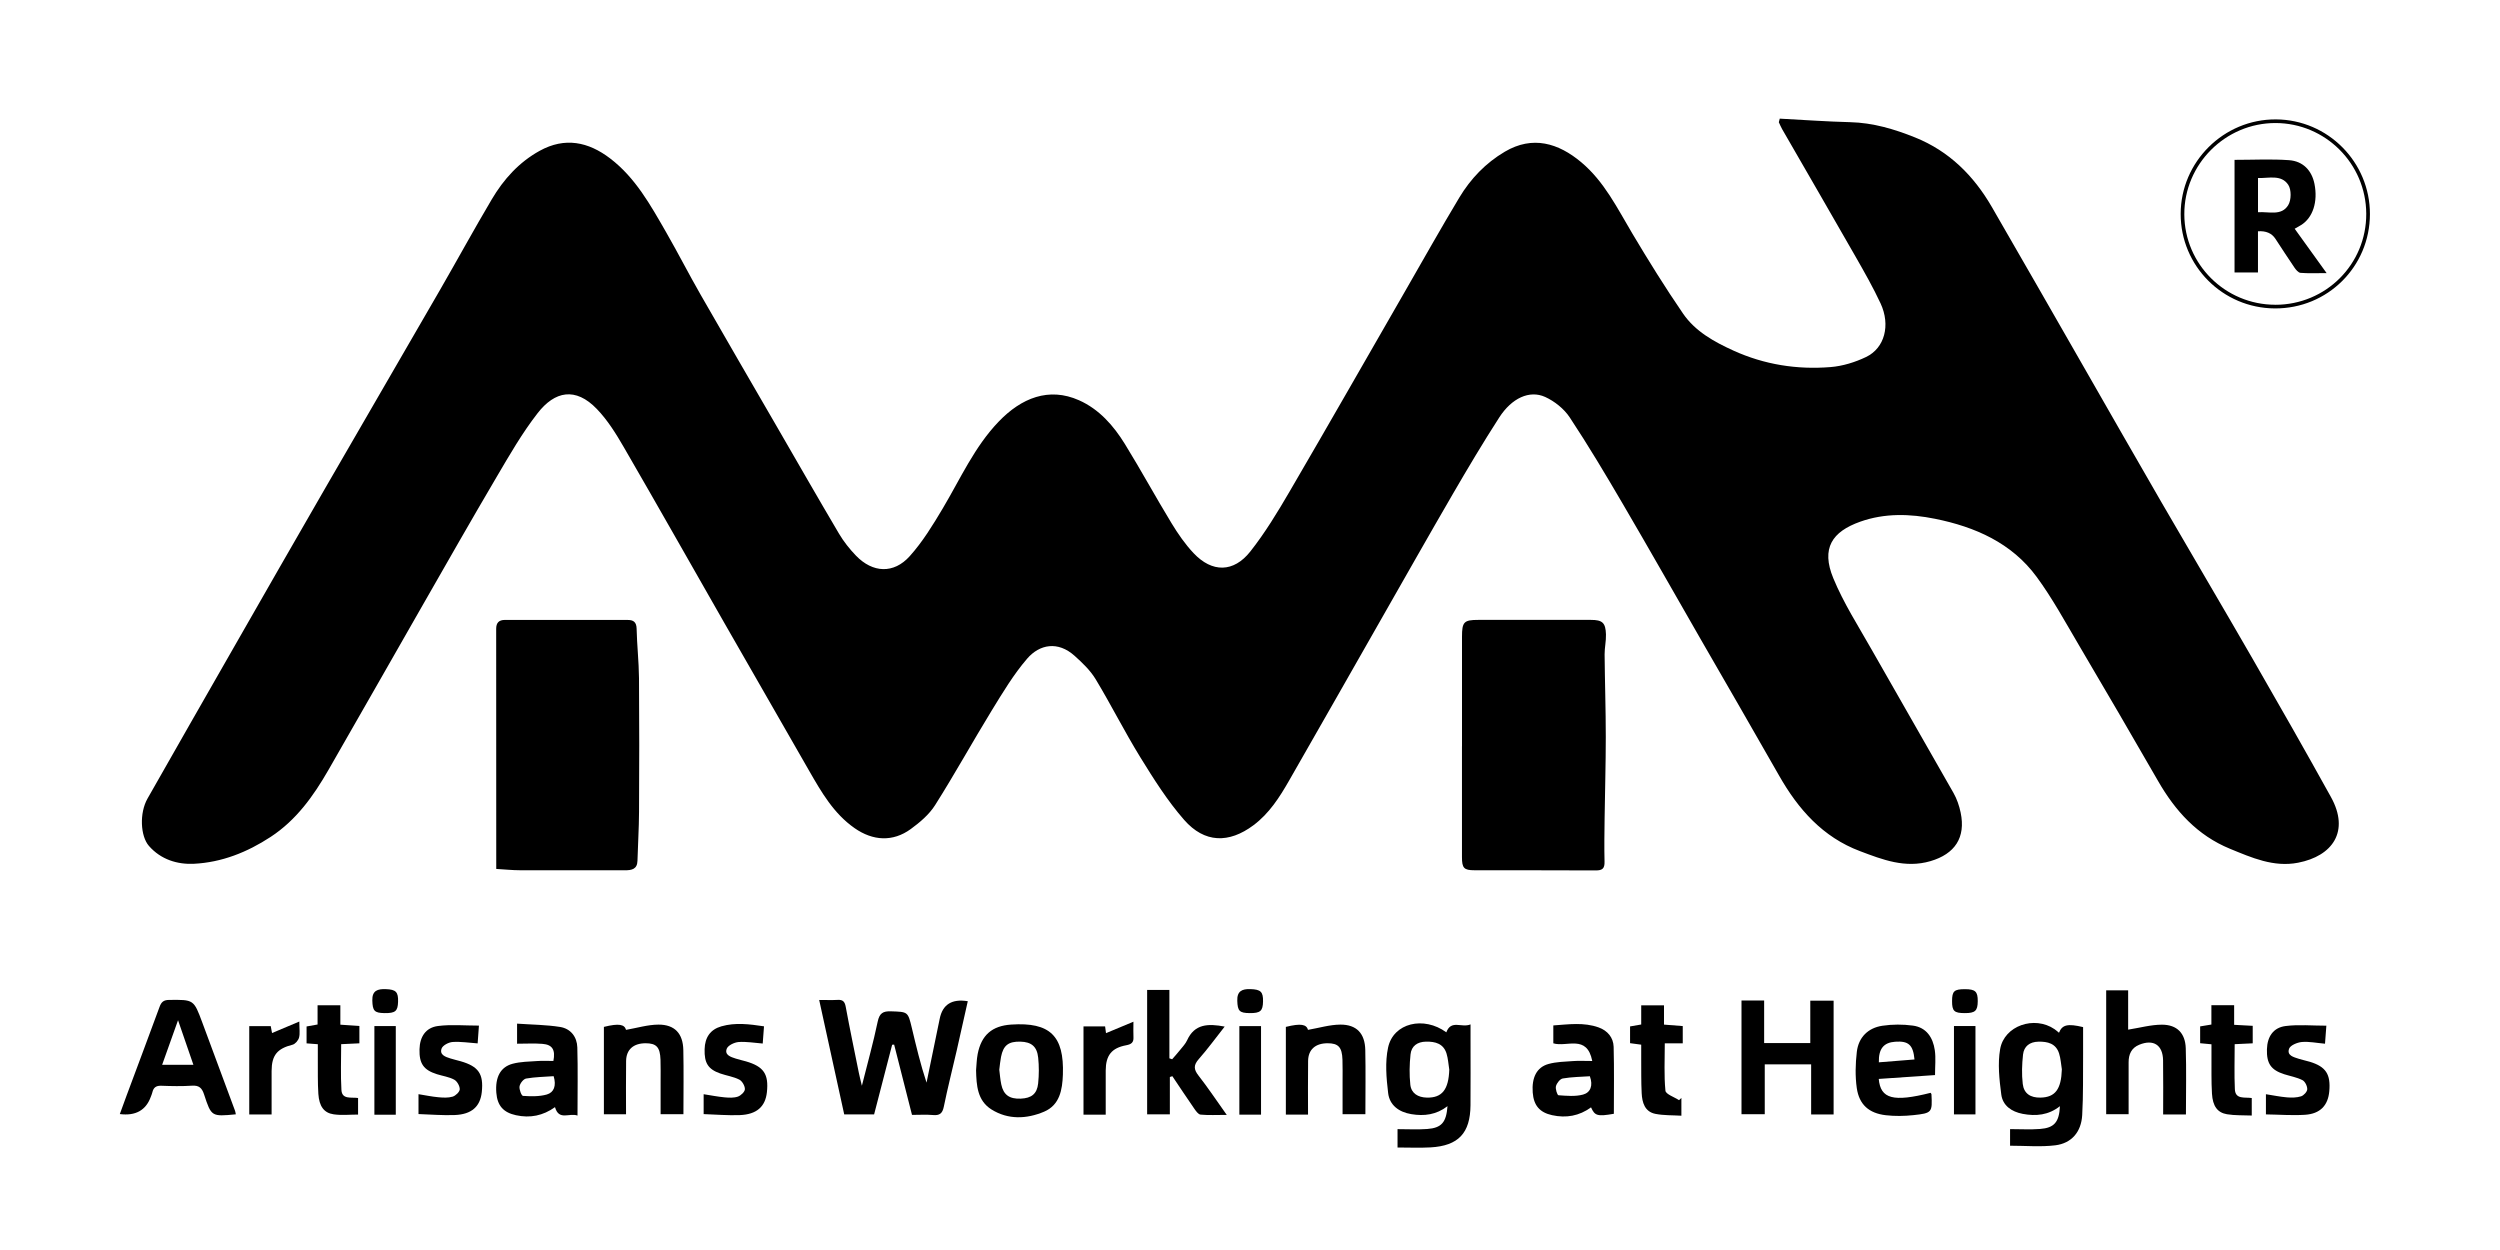
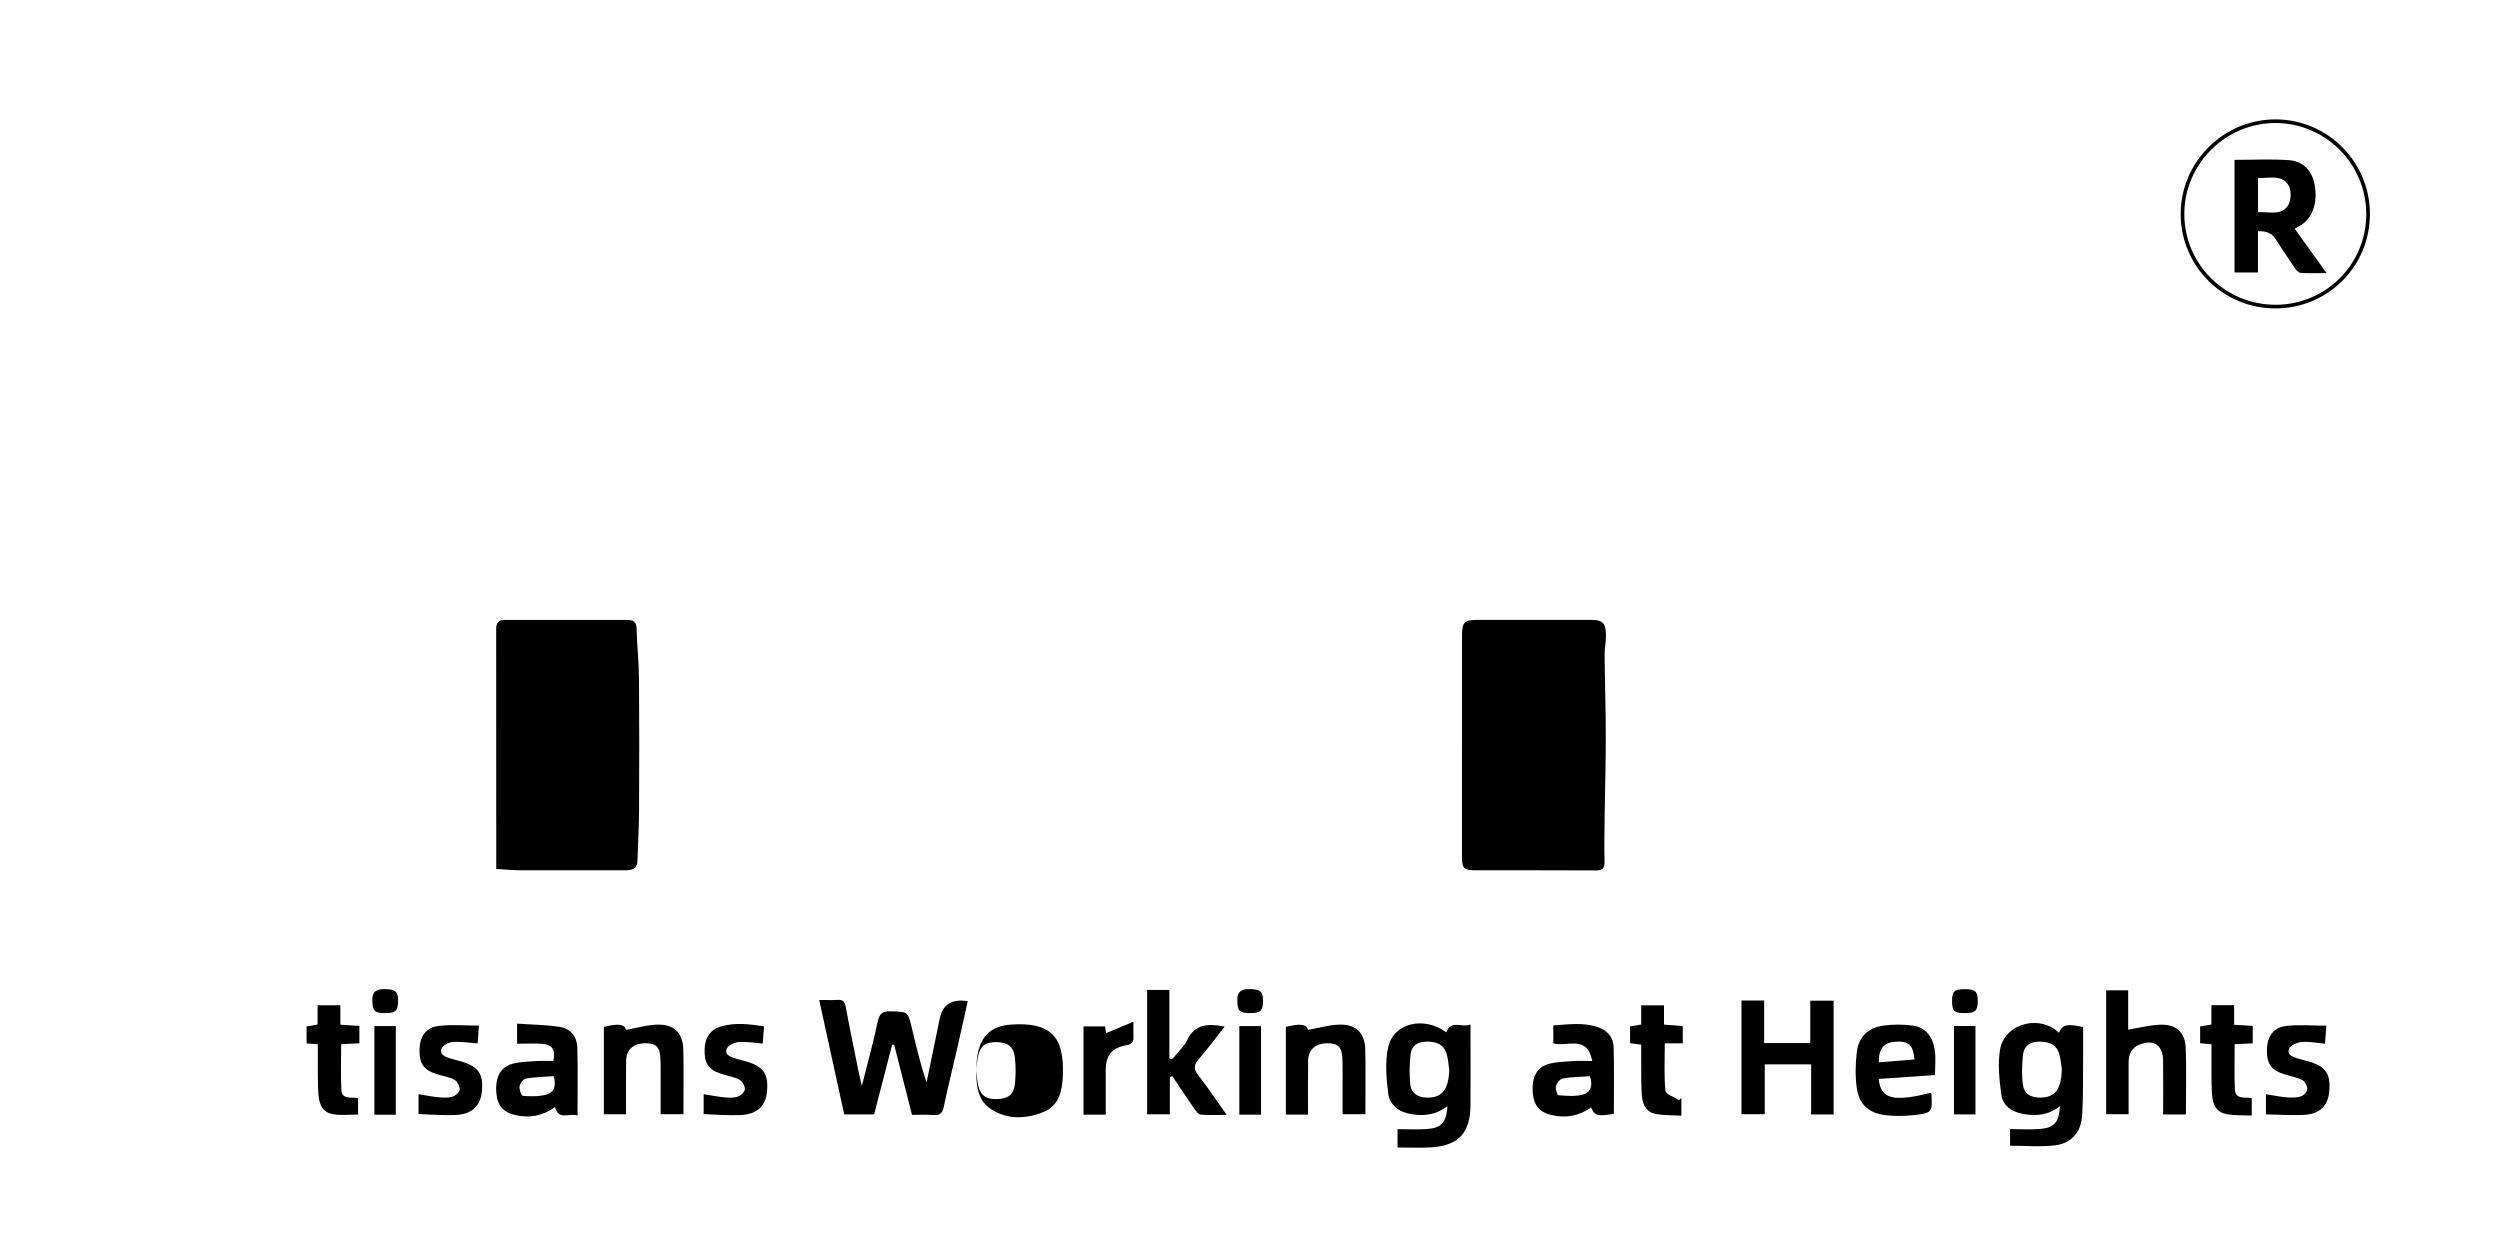
<svg xmlns="http://www.w3.org/2000/svg" viewBox="0 0 700 350" version="1.1">
  <g>
    <g data-name="Слой_1" id="_Слой_1">
-       <path d="M498.35,33.22c6.57.34,13.13.83,19.71.99,6.38.16,12.32,1.93,18.15,4.27,9.54,3.83,16.41,10.68,21.48,19.43,8.66,14.95,17.22,29.96,25.82,44.94,7.22,12.58,14.39,25.18,21.66,37.72,8.52,14.71,17.18,29.33,25.66,44.06,7.37,12.79,14.68,25.62,21.83,38.53,5.34,9.63.45,16.53-9.19,18.4-6.84,1.33-12.97-1.4-19.09-3.91-9.13-3.75-15.31-10.6-20.12-18.97-7.36-12.79-14.79-25.54-22.29-38.25-3.77-6.39-7.33-12.95-11.71-18.91-6.98-9.5-17.21-13.99-28.45-16.26-6.99-1.41-14.09-1.63-20.95.81-7.87,2.8-11.01,7.42-7.54,15.83,2.88,6.98,7.04,13.45,10.78,20.06,7.58,13.38,15.3,26.68,22.88,40.07.95,1.68,1.61,3.6,2,5.5,1.46,6.98-1.61,11.58-8.46,13.59-7.07,2.07-13.41-.42-19.74-2.81-10.41-3.92-17.28-11.72-22.64-21.15-7.25-12.76-14.63-25.45-21.95-38.18-7.27-12.65-14.46-25.34-21.83-37.93-4.78-8.17-9.63-16.31-14.85-24.2-1.59-2.4-4.24-4.51-6.88-5.71-4.38-1.98-9.34.32-12.84,5.74-4.51,6.99-8.76,14.14-12.94,21.33-6.74,11.6-13.34,23.28-19.99,34.93-8.64,15.15-17.25,30.32-25.93,45.45-2.67,4.66-5.56,9.19-9.97,12.48-6.86,5.12-13.69,5.02-19.4-1.5-4.67-5.33-8.52-11.45-12.26-17.51-4.41-7.15-8.18-14.69-12.52-21.88-1.49-2.47-3.7-4.58-5.88-6.54-4.7-4.23-9.83-3.24-13.29.77-3.82,4.43-6.87,9.55-9.95,14.56-5.37,8.77-10.34,17.78-15.84,26.47-1.66,2.63-4.26,4.83-6.81,6.69-5.01,3.65-10.59,3.34-15.74-.26-5.85-4.09-9.27-10.06-12.71-16.05-7.88-13.73-15.77-27.47-23.64-41.21-9.41-16.46-18.74-32.98-28.25-49.39-2.18-3.77-4.55-7.59-7.55-10.7-5.98-6.22-11.78-5.03-16.6,1.18-4.31,5.54-7.86,11.71-11.43,17.78-7.13,12.1-14.07,24.31-21.05,36.5-8.72,15.21-17.36,30.47-26.11,45.66-4.18,7.26-8.97,13.99-16.16,18.7-6.56,4.3-13.73,7.14-21.49,7.52-4.6.22-9.23-1.17-12.58-5-2.4-2.75-2.7-9.21-.4-13.26,8.04-14.16,16.13-28.3,24.22-42.43,8.44-14.75,16.88-29.5,25.38-44.21,10.74-18.6,21.55-37.16,32.28-55.75,4.87-8.44,9.54-17,14.51-25.39,3.31-5.6,7.6-10.38,13.41-13.59,7.08-3.91,13.64-2.52,19.74,2.13,7.09,5.41,11.3,13.07,15.63,20.59,3.34,5.81,6.39,11.79,9.72,17.6,6.93,12.11,13.96,24.17,20.95,36.25,5.91,10.22,11.78,20.47,17.78,30.63,1.31,2.21,2.95,4.28,4.74,6.14,4.68,4.86,10.57,5.17,15.07.15,3.6-4.01,6.49-8.74,9.26-13.4,4.93-8.29,8.87-17.23,15.65-24.28,6.34-6.6,14.02-9.73,22.48-5.97,5.63,2.5,9.67,7.1,12.85,12.26,4.5,7.3,8.6,14.84,13.06,22.17,1.8,2.96,3.81,5.88,6.18,8.39,5.17,5.48,11.19,5.47,15.89-.49,4.13-5.24,7.63-11.02,11-16.8,10.91-18.69,21.64-37.5,32.44-56.26,5-8.69,9.91-17.44,15.07-26.03,3.17-5.27,7.36-9.66,12.73-12.83,7.79-4.6,15-2.42,21.4,2.94,6.49,5.44,10.1,12.9,14.32,19.98,4.52,7.59,9.19,15.11,14.18,22.39,3.42,4.99,8.7,7.91,14.13,10.38,8.65,3.93,17.8,5.37,27.19,4.61,3.38-.27,6.87-1.35,9.95-2.83,5.2-2.49,6.87-8.9,4.06-14.97-2.07-4.45-4.51-8.74-6.95-13.01-6.83-11.97-13.76-23.88-20.63-35.82-.35-.61-.61-1.28-.92-1.92.09-.34.17-.69.26-1.03Z" />
      <path d="M409.36,208.99c0-10.24,0-20.47,0-30.71,0-4.16.55-4.71,4.58-4.71,10.51,0,21.01,0,31.52,0,3.2,0,4.11.78,4.21,4.06.06,1.86-.39,3.73-.38,5.59.07,7.7.33,15.4.33,23.11,0,7.61-.23,15.22-.33,22.82-.05,4.04-.12,8.08-.02,12.12.05,1.9-.59,2.46-2.47,2.45-11.31-.07-22.63-.02-33.94-.05-2.97,0-3.51-.61-3.51-3.71,0-10.33,0-20.65,0-30.98Z" />
      <path d="M138.95,243.3c0-22.71,0-44.97-.02-67.23,0-1.73.8-2.48,2.41-2.49,11.5-.01,22.99-.02,34.49.01,1.48,0,2.38.57,2.42,2.41.1,4.64.63,9.27.67,13.9.1,12.48.08,24.97.01,37.45-.02,4.56-.32,9.11-.44,13.67-.06,2.4-1.67,2.66-3.5,2.66-9.79,0-19.58.02-29.37-.01-2.13,0-4.26-.23-6.67-.37Z" />
      <path d="M241.33,304c1.62-6.47,3.22-12.16,4.42-17.93.5-2.37,1.47-2.98,3.74-2.9,4.7.17,4.72.04,5.82,4.63,1.22,5.11,2.43,10.22,4.12,15.34,1.06-5.16,2.13-10.32,3.19-15.48.16-.79.34-1.58.49-2.37q1.19-6.05,7.87-4.95c-1.03,4.61-2.05,9.21-3.1,13.8-1.2,5.24-2.54,10.46-3.61,15.73-.39,1.9-1.17,2.51-3.04,2.34-1.86-.17-3.76-.04-5.87-.04-1.68-6.61-3.34-13.14-5-19.68-.19.01-.37.03-.56.04-1.67,6.46-3.35,12.93-5.05,19.5h-8.37c-2.29-10.49-4.6-21.03-7.01-32.04,2,0,3.58.07,5.16-.02,1.46-.09,2,.47,2.27,1.92,1.14,6.17,2.43,12.32,3.67,18.47.19.95.44,1.9.85,3.62Z" />
      <path d="M562.82,320.79v-4.64c2.9,0,5.67.17,8.4-.04,3.99-.3,5.35-1.93,5.56-6.38-3.2,2.53-6.72,2.85-10.43,2.15-3.12-.6-5.58-2.31-5.99-5.41-.55-4.2-1.03-8.61-.32-12.71,1.14-6.59,9.6-9.44,15.22-5.6.43.29.82.65,1.26,1.01.89-2.25,2.42-2.62,6.75-1.58,0,2.5.02,5.09,0,7.67-.05,5.65.07,11.32-.25,16.95-.26,4.73-2.97,7.92-7.56,8.48-4.11.5-8.33.11-12.64.11ZM577.32,299.41c-.25-1.49-.32-3.04-.78-4.46-.9-2.78-3.19-3.34-5.8-3.28-2.42.05-4.03,1.29-4.29,3.6-.3,2.72-.4,5.52-.08,8.23.32,2.72,2.19,3.89,4.97,3.83,4.14-.08,5.8-2.35,5.98-7.92Z" />
      <path d="M411.75,286.82c0,1.86,0,3.09,0,4.33,0,6.1.04,12.21-.01,18.31-.06,7.82-3.39,11.36-11.18,11.81-3.02.17-6.06.03-9.25.03v-5.14c2.84,0,5.59.16,8.31-.04,4.01-.3,5.34-1.84,5.68-6.39-3.14,2.42-6.53,2.83-10.14,2.23-3.47-.58-6.08-2.5-6.48-5.91-.5-4.2-.89-8.65-.02-12.72,1.47-6.92,10-8.91,16.31-4.28,1.37-3.65,4.26-1.16,6.78-2.22ZM405.79,299.46c-.24-1.49-.32-3.04-.76-4.47-.87-2.79-3.15-3.38-5.76-3.33-2.41.04-4.08,1.23-4.32,3.56-.3,2.81-.36,5.69-.06,8.49.27,2.45,2.16,3.56,4.61,3.62,4.29.1,6.12-2.23,6.3-7.87Z" />
-       <path d="M66.04,312.01c-6.79.65-6.86.67-8.89-5.54-.59-1.81-1.38-2.61-3.38-2.48-2.86.19-5.75.13-8.62.02-1.43-.05-2.17.49-2.48,1.81-.1.43-.28.85-.44,1.27q-2.06,5.69-8.68,4.85c.63-1.72,1.22-3.38,1.84-5.04,3.1-8.32,6.22-16.63,9.28-24.96.49-1.35,1.11-1.95,2.67-1.96,6.9-.08,6.9-.14,9.3,6.32,3.06,8.24,6.12,16.48,9.17,24.72.09.24.12.51.22,1ZM45.4,298.14h8.75c-1.42-4.1-2.74-7.95-4.3-12.48-1.61,4.51-2.97,8.34-4.45,12.48Z" />
      <path d="M487.62,280.14h6.34v11.92h12.92v-11.87h6.53v31.86h-6.29v-14.03h-12.99v13.96h-6.51v-31.83Z" />
      <path d="M612.06,312.05h-6.38c0-5.14.06-10.15-.02-15.16-.07-4.31-2.71-5.99-6.68-4.36-2.2.9-2.98,2.68-2.97,4.95.02,4.76,0,9.52,0,14.49h-6.28v-34.67h6.15v11c3.31-.52,6.39-1.39,9.47-1.39,4.2,0,6.52,2.38,6.66,6.58.2,6.1.05,12.2.05,18.56Z" />
      <path d="M321.19,277.18h6.24v19.15c.26.09.51.17.77.26.77-.89,1.56-1.76,2.29-2.68.67-.84,1.45-1.65,1.89-2.61,2.09-4.63,5.88-4.74,10.53-3.86-2.5,3.17-4.74,6.25-7.25,9.1-1.48,1.68-1.45,2.87-.09,4.6,2.64,3.38,5.02,6.96,7.92,11.03-2.82,0-5.09.13-7.33-.08-.66-.06-1.33-1.05-1.81-1.74-2.07-2.98-4.06-6.01-6.09-9.02-.23.08-.47.15-.7.23v10.45h-6.36v-34.82Z" />
      <path d="M161.7,312.36c-2.32-.84-5.19,1.53-6.3-2.36-3.35,2.4-6.98,3.13-10.94,2.26-3.49-.76-5.21-2.65-5.49-6.29-.34-4.31,1.12-7.2,4.57-8.12,2.22-.59,4.6-.6,6.91-.76,1.51-.11,3.03-.02,4.5-.02.61-3.12-.28-4.57-3.07-4.79-2.3-.18-4.62-.04-7.1-.04v-5.62c4.14.29,8.15.31,12.06.93,2.94.47,4.73,2.77,4.81,5.74.18,6.17.05,12.36.05,19.07ZM155.02,301.33c-2.6.19-5.18.22-7.7.66-.76.13-1.71,1.35-1.85,2.19-.14.86.55,2.65.97,2.67,2.22.14,4.57.21,6.67-.39,1.99-.57,2.72-2.44,1.91-5.13Z" />
      <path d="M445.83,297.07c-1.49-7.55-7.16-3.78-10.9-4.94v-5.01c4.26-.29,8.51-.94,12.69.56,2.5.9,4.12,2.83,4.2,5.43.17,6.26.06,12.52.06,18.75-4.57.79-5.33.59-6.39-1.8-3.3,2.41-6.95,3.06-10.91,2.19-3.45-.76-5.15-2.7-5.42-6.36-.3-4.17,1.11-7.05,4.4-7.97,2.21-.62,4.59-.65,6.9-.82,1.59-.12,3.2-.02,5.38-.02ZM445.16,301.35c-2.49.17-5.07.19-7.58.62-.77.13-1.68,1.3-1.91,2.15-.21.77.37,2.52.7,2.55,2.29.16,4.72.4,6.89-.19,2.07-.56,2.86-2.51,1.9-5.13Z" />
      <path d="M541.81,301.02c-5.27.36-10.52.72-15.76,1.08.5,5.61,4.09,6.53,14.52,3.89.08.13.23.26.24.4.26,5.09.18,5.29-5.06,5.85-2.56.27-5.19.32-7.74.02-4.7-.55-7.44-2.96-8.11-7.6-.47-3.31-.38-6.79.01-10.13.48-4.07,3.12-6.71,7.16-7.32,2.79-.42,5.74-.42,8.54-.04,3.8.51,5.63,3.36,6.14,6.91.31,2.18.06,4.44.06,6.94ZM526.08,297.45c3.34-.27,6.65-.53,9.98-.8-.39-4.11-1.68-5.22-5.39-4.97-3.23.22-4.69,1.96-4.59,5.77Z" />
-       <path d="M273.3,299.65c.14-1.51.16-3.05.45-4.53,1.04-5.3,4.03-7.89,9.39-8.24,10.84-.72,14.85,3.14,14.47,14-.15,4.26-.88,8.54-5.28,10.4-4.86,2.05-10.04,2.29-14.7-.62-3.99-2.49-4.23-6.78-4.33-11ZM279.8,299.52c.17,1.3.26,2.73.56,4.13.61,2.91,2.29,4.1,5.43,3.97,3.01-.12,4.58-1.32,4.89-4.26.25-2.38.26-4.83.01-7.21-.32-3.14-1.92-4.41-4.97-4.49-3.34-.08-4.79,1.02-5.43,4.26-.23,1.14-.32,2.3-.49,3.59Z" />
+       <path d="M273.3,299.65c.14-1.51.16-3.05.45-4.53,1.04-5.3,4.03-7.89,9.39-8.24,10.84-.72,14.85,3.14,14.47,14-.15,4.26-.88,8.54-5.28,10.4-4.86,2.05-10.04,2.29-14.7-.62-3.99-2.49-4.23-6.78-4.33-11Zc.17,1.3.26,2.73.56,4.13.61,2.91,2.29,4.1,5.43,3.97,3.01-.12,4.58-1.32,4.89-4.26.25-2.38.26-4.83.01-7.21-.32-3.14-1.92-4.41-4.97-4.49-3.34-.08-4.79,1.02-5.43,4.26-.23,1.14-.32,2.3-.49,3.59Z" />
      <path d="M169.09,287.53c4.25-1.06,5.78-.69,6.2.83,3.08-.53,6.07-1.45,9.06-1.47,4.57-.02,6.88,2.48,6.98,7.11.13,5.92.03,11.84.03,17.97h-6.39c0-3.02,0-6.04,0-9.06,0-2.06.04-4.13-.03-6.19-.11-3.51-1.15-4.61-4.17-4.61-3.38,0-5.41,1.75-5.46,4.93-.07,4.92-.02,9.85-.02,14.96h-6.2v-24.47Z" />
      <path d="M366.24,312.09h-6.2v-24.56c4.25-1.06,5.78-.69,6.2.83,3.08-.53,6.07-1.45,9.06-1.47,4.57-.02,6.88,2.48,6.98,7.11.13,5.92.03,11.84.03,17.97h-6.39c0-3.02,0-6.04,0-9.06,0-2.06.04-4.13-.03-6.19-.11-3.51-1.15-4.61-4.17-4.61-3.38,0-5.41,1.75-5.45,4.93-.07,4.92-.02,9.85-.02,15.05Z" />
      <path d="M117.18,311.96v-5.59c1.95.31,3.76.7,5.58.86,1.32.12,2.75.2,3.98-.17.84-.26,1.96-1.32,1.99-2.05.03-.91-.73-2.26-1.54-2.7-1.46-.79-3.22-1.02-4.84-1.53-3.75-1.18-4.99-2.98-4.89-6.98.09-3.51,1.74-6.08,5.19-6.52,3.66-.47,7.42-.11,11.45-.11-.14,1.9-.24,3.37-.36,4.98-2.46-.17-4.76-.55-7.02-.39-1.1.08-2.74.93-3.07,1.82-.65,1.78,1.08,2.35,2.48,2.79.94.3,1.9.51,2.85.78,5.02,1.45,6.46,3.55,5.92,8.64-.43,4.03-2.82,6.23-7.54,6.42-3.35.14-6.72-.16-10.17-.27Z" />
      <path d="M197.02,311.95v-5.57c2.05.32,3.96.7,5.88.88,1.23.11,2.58.18,3.71-.21.84-.29,1.95-1.35,1.96-2.08.02-.91-.76-2.27-1.57-2.68-1.65-.84-3.58-1.1-5.35-1.72-3.39-1.19-4.47-2.93-4.36-6.8.09-3.32,1.61-5.51,4.7-6.4,3.88-1.11,7.77-.62,11.93,0-.13,1.74-.24,3.21-.36,4.82-2.38-.18-4.6-.59-6.77-.42-1.19.1-2.94.93-3.3,1.87-.67,1.75,1.12,2.32,2.51,2.76.94.3,1.9.51,2.85.78,5,1.45,6.43,3.57,5.88,8.66-.44,4.01-2.84,6.2-7.58,6.39-3.35.13-6.71-.17-10.13-.28Z" />
      <path d="M651,292.24c-2.41-.21-4.48-.66-6.49-.48-1.28.12-3.21.91-3.56,1.87-.7,1.92,1.3,2.37,2.74,2.84,1.02.33,2.09.53,3.11.84,4.46,1.38,5.82,3.48,5.4,8.25-.35,3.96-2.54,6.31-6.8,6.58-3.61.23-7.24-.06-10.94-.11v-5.65c2.05.32,3.95.72,5.87.88,1.32.11,2.73.1,3.97-.29.75-.24,1.71-1.28,1.73-1.98.03-.87-.61-2.18-1.34-2.55-1.57-.8-3.38-1.11-5.09-1.65-3.73-1.19-4.97-3-4.86-7,.1-3.5,1.76-6.06,5.21-6.5,3.66-.47,7.42-.1,11.43-.1-.14,1.92-.25,3.4-.38,5.07Z" />
      <path d="M459.54,286.86v-5.36h6.38v5.39c1.85.14,3.49.27,5.25.41v4.84h-5.03c0,4.59-.24,8.95.18,13.25.1,1,2.48,1.78,3.81,2.66.22-.21.44-.42.66-.63v4.98c-2.41-.15-4.91-.05-7.29-.52-2.98-.6-3.7-3.18-3.83-5.79-.17-3.31-.1-6.63-.13-9.95,0-1.16,0-2.31,0-3.63-1.08-.14-2.01-.27-3.12-.42v-4.69c.87-.15,1.8-.31,3.12-.54Z" />
      <path d="M619.2,292.4c-1.29-.12-2.16-.2-3.16-.3v-4.71c.99-.16,1.93-.32,3.15-.52v-5.41h6.37v5.49c1.87.1,3.44.19,5.2.28v4.9c-1.61.08-3.18.15-5.05.24,0,4.26-.14,8.44.05,12.61.13,2.93,2.73,2.17,4.73,2.47v4.9c-2.37-.1-4.69.01-6.93-.36-2.69-.45-4-2.28-4.21-5.77-.21-3.48-.11-6.99-.14-10.48,0-1.06,0-2.12,0-3.34Z" />
      <path d="M88.98,292.38c-1.24-.09-2.11-.16-3.14-.24v-4.73c.92-.17,1.86-.33,3.08-.55v-5.38h6.38v5.43c1.94.14,3.59.25,5.33.37v4.85c-1.65.08-3.22.15-5.1.24,0,4.3-.18,8.57.07,12.82.16,2.74,2.7,1.97,4.66,2.25v4.64c-2.28,0-4.61.26-6.85-.07-2.7-.39-4.04-2.25-4.27-5.72-.21-3.21-.12-6.45-.15-9.68-.01-1.33,0-2.66,0-4.23Z" />
-       <path d="M76.05,312.05h-6.26v-24.73h6.02c.14.75.29,1.57.36,1.93,2.38-1,4.72-1.99,7.64-3.22,0,2.11.23,3.38-.08,4.51-.22.79-1.07,1.79-1.82,1.98-4.27,1.08-5.84,2.92-5.86,7.35-.01,4.02,0,8.04,0,12.18Z" />
      <path d="M309.6,312.1h-6.22v-24.71h6.05c.1.73.2,1.5.25,1.89,2.36-.98,4.77-1.99,7.68-3.2,0,2.08-.05,3.22.01,4.36.08,1.48-.64,1.97-2.02,2.23-4.1.76-5.73,2.83-5.75,7.08-.02,4.03,0,8.06,0,12.37Z" />
      <path d="M663.58,59.95c-.02,14.73-11.88,26.49-26.63,26.41-14.6-.08-26.38-11.9-26.36-26.45.01-14.61,12.05-26.56,26.68-26.48,14.54.08,26.33,11.96,26.31,26.53ZM637.08,85.34c14.18,0,25.54-11.37,25.47-25.52-.07-14-11.45-25.36-25.42-25.37-14.04-.01-25.58,11.55-25.52,25.58.05,13.97,11.46,25.3,25.47,25.3Z" />
      <path d="M110.82,312.12h-5.99v-24.82h5.99v24.82Z" />
      <path d="M353.09,312.1h-6.07v-24.79h6.07v24.79Z" />
      <path d="M547.11,287.29h6.02v24.74h-6.02v-24.74Z" />
      <path d="M550.13,283.67c-2.96,0-3.56-.57-3.55-3.36,0-2.79.59-3.34,3.59-3.34,2.92,0,3.62.65,3.6,3.36-.02,2.7-.72,3.35-3.63,3.34Z" />
      <path d="M349.94,283.67c-2.92-.02-3.4-.61-3.5-3.44-.1-2.73,1.35-3.36,3.69-3.28,2.86.1,3.57.73,3.52,3.46-.05,2.67-.74,3.28-3.71,3.26Z" />
      <path d="M107.65,283.67c-2.85-.04-3.32-.66-3.4-3.54-.08-2.81,1.53-3.25,3.79-3.17,2.81.1,3.51.78,3.42,3.55-.08,2.63-.78,3.2-3.81,3.16Z" />
      <path d="M625.67,44.76c5.27,0,10.28-.27,15.26.09,3.96.28,6.38,2.93,7.12,6.63,1,5.01-.44,9.48-3.74,11.53-.51.32-1.04.6-1.8,1.04,2.92,4.05,5.73,7.96,8.94,12.42-2.8,0-5.07.11-7.31-.07-.61-.05-1.28-.86-1.7-1.48-1.82-2.66-3.56-5.38-5.34-8.08q-1.52-2.31-4.87-2.08v11.53h-6.56v-31.53ZM632.25,59.42c3.08-.2,6.54,1.1,8.44-1.96.89-1.43.93-4.37.01-5.73-1.96-2.91-5.39-1.8-8.46-1.88v9.57Z" />
    </g>
  </g>
</svg>